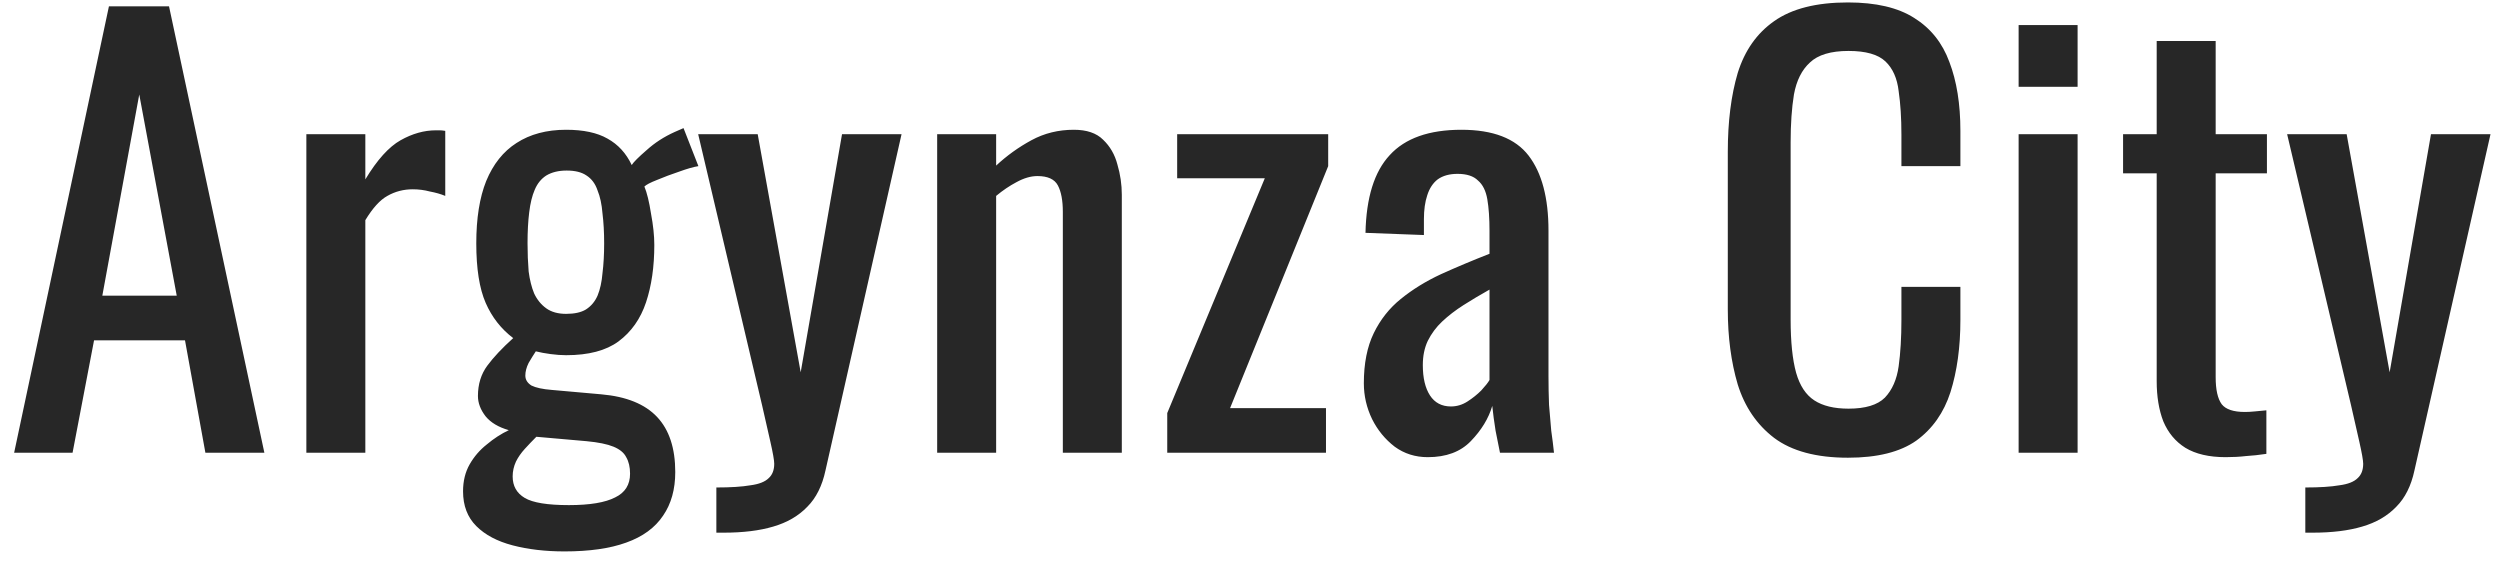
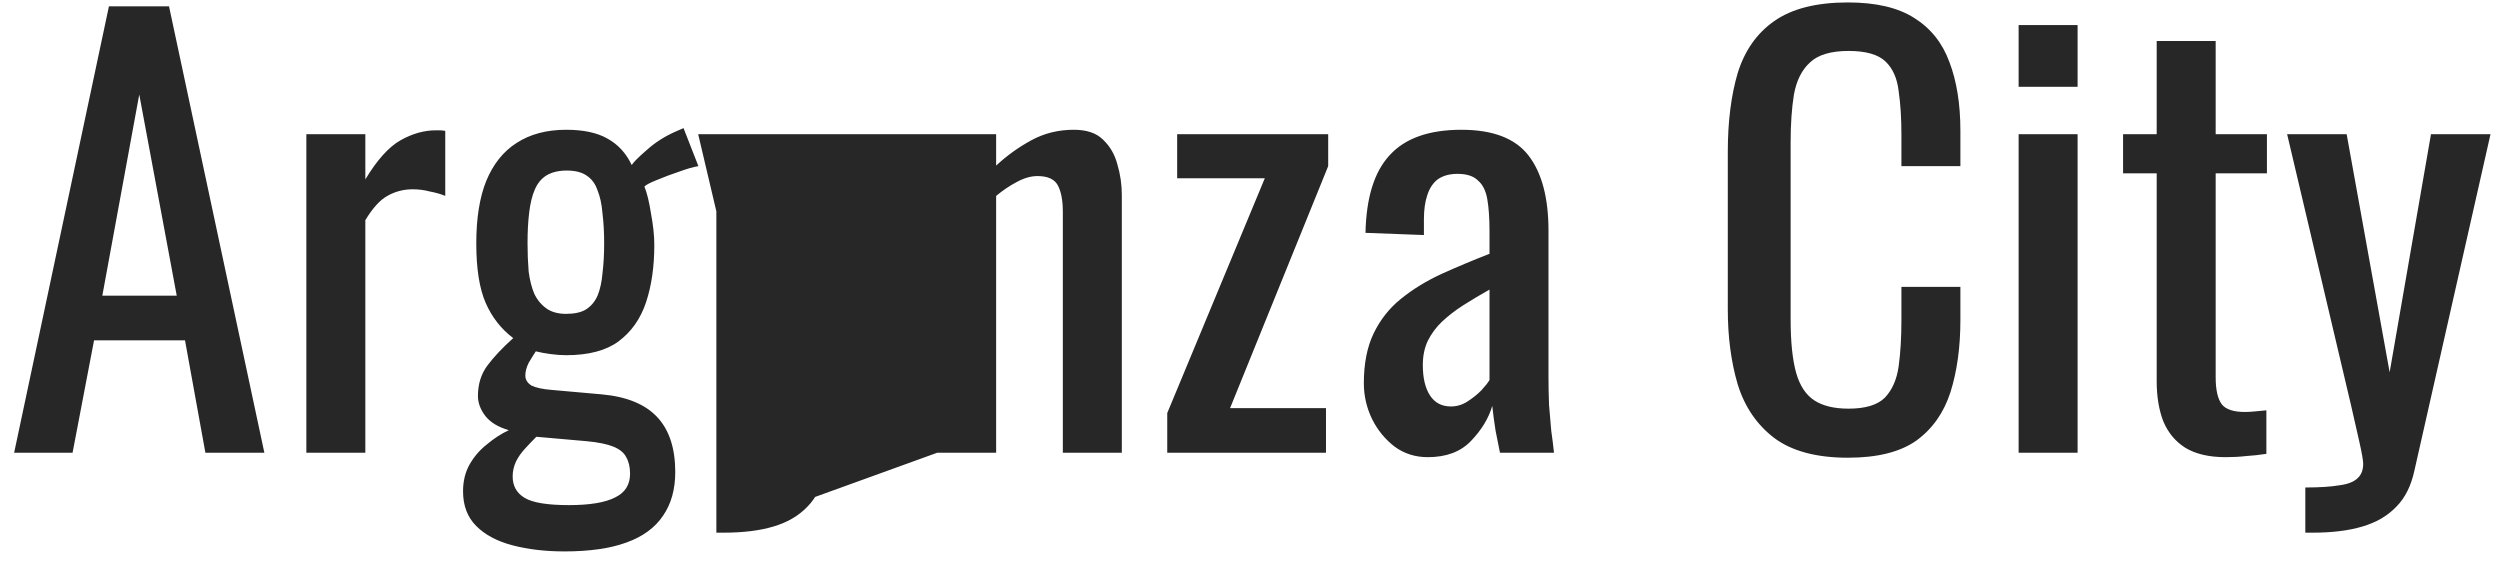
<svg xmlns="http://www.w3.org/2000/svg" width="127" height="29" viewBox="0 0 127 29" fill="none">
-   <path d="M0.718 23L5.534 0.32H8.586L13.43 23H10.434L9.398 17.288H4.778L3.686 23H0.718ZM5.198 15.02H8.978L7.074 4.8L5.198 15.02ZM15.563 23V6.816H18.559V9.112C19.156 8.123 19.753 7.46 20.351 7.124C20.948 6.788 21.546 6.62 22.143 6.62C22.218 6.62 22.283 6.62 22.339 6.62C22.413 6.62 22.507 6.629 22.619 6.648V9.952C22.395 9.859 22.134 9.784 21.835 9.728C21.555 9.653 21.265 9.616 20.967 9.616C20.5 9.616 20.071 9.728 19.679 9.952C19.305 10.157 18.932 10.568 18.559 11.184V23H15.563ZM28.675 28.012C27.704 28.012 26.827 27.909 26.043 27.704C25.259 27.499 24.643 27.172 24.195 26.724C23.747 26.276 23.523 25.688 23.523 24.96C23.523 24.437 23.635 23.98 23.859 23.588C24.083 23.196 24.372 22.86 24.727 22.58C25.082 22.281 25.455 22.039 25.847 21.852C25.324 21.703 24.932 21.469 24.671 21.152C24.41 20.816 24.279 20.471 24.279 20.116C24.279 19.519 24.438 19.005 24.755 18.576C25.072 18.147 25.511 17.68 26.071 17.176C25.455 16.709 24.988 16.112 24.671 15.384C24.354 14.656 24.195 13.648 24.195 12.36C24.195 11.091 24.363 10.036 24.699 9.196C25.054 8.337 25.567 7.693 26.239 7.264C26.93 6.816 27.77 6.592 28.759 6.592C29.636 6.592 30.336 6.741 30.859 7.04C31.4 7.339 31.811 7.787 32.091 8.384C32.184 8.235 32.436 7.983 32.847 7.628C33.258 7.255 33.734 6.947 34.275 6.704L34.723 6.508L35.479 8.44C35.236 8.477 34.91 8.571 34.499 8.72C34.107 8.851 33.734 8.991 33.379 9.14C33.043 9.271 32.828 9.383 32.735 9.476C32.866 9.793 32.978 10.251 33.071 10.848C33.183 11.445 33.239 11.977 33.239 12.444C33.239 13.545 33.099 14.516 32.819 15.356C32.539 16.196 32.072 16.859 31.419 17.344C30.784 17.811 29.898 18.044 28.759 18.044C28.516 18.044 28.255 18.025 27.975 17.988C27.695 17.951 27.443 17.904 27.219 17.848C27.107 18.016 26.986 18.212 26.855 18.436C26.743 18.66 26.687 18.875 26.687 19.08C26.687 19.285 26.79 19.453 26.995 19.584C27.219 19.696 27.564 19.771 28.031 19.808L30.551 20.032C31.82 20.144 32.763 20.527 33.379 21.18C33.995 21.833 34.303 22.767 34.303 23.98C34.303 24.857 34.098 25.595 33.687 26.192C33.276 26.808 32.651 27.265 31.811 27.564C30.99 27.863 29.944 28.012 28.675 28.012ZM28.899 25.66C29.963 25.66 30.747 25.529 31.251 25.268C31.755 25.025 32.007 24.624 32.007 24.064C32.007 23.728 31.942 23.448 31.811 23.224C31.699 23 31.484 22.823 31.167 22.692C30.85 22.561 30.392 22.468 29.795 22.412L27.247 22.188C27.042 22.393 26.846 22.599 26.659 22.804C26.472 23.009 26.323 23.224 26.211 23.448C26.099 23.691 26.043 23.943 26.043 24.204C26.043 24.689 26.248 25.053 26.659 25.296C27.07 25.539 27.816 25.66 28.899 25.66ZM28.759 15.944C29.188 15.944 29.524 15.869 29.767 15.72C30.028 15.552 30.224 15.319 30.355 15.02C30.486 14.703 30.57 14.32 30.607 13.872C30.663 13.424 30.691 12.92 30.691 12.36C30.691 11.8 30.663 11.296 30.607 10.848C30.57 10.381 30.486 9.989 30.355 9.672C30.243 9.336 30.056 9.084 29.795 8.916C29.552 8.748 29.216 8.664 28.787 8.664C28.376 8.664 28.031 8.748 27.751 8.916C27.49 9.084 27.294 9.327 27.163 9.644C27.032 9.943 26.939 10.325 26.883 10.792C26.827 11.24 26.799 11.763 26.799 12.36C26.799 12.864 26.818 13.34 26.855 13.788C26.911 14.217 27.004 14.591 27.135 14.908C27.284 15.225 27.49 15.477 27.751 15.664C28.012 15.851 28.348 15.944 28.759 15.944ZM36.391 27.06V24.764C37.119 24.764 37.697 24.727 38.127 24.652C38.556 24.596 38.864 24.475 39.051 24.288C39.237 24.12 39.331 23.877 39.331 23.56C39.331 23.392 39.266 23.019 39.135 22.44C39.004 21.861 38.864 21.245 38.715 20.592L35.467 6.816H38.491L40.675 18.912L42.775 6.816H45.799L41.935 23.896C41.767 24.68 41.459 25.296 41.011 25.744C40.563 26.211 39.984 26.547 39.275 26.752C38.584 26.957 37.744 27.06 36.755 27.06H36.391ZM47.608 23V6.816H50.604V8.412C51.145 7.908 51.742 7.479 52.396 7.124C53.049 6.769 53.768 6.592 54.552 6.592C55.205 6.592 55.7 6.76 56.036 7.096C56.39 7.432 56.633 7.852 56.764 8.356C56.913 8.86 56.988 9.373 56.988 9.896V23H53.992V10.764C53.992 10.185 53.908 9.737 53.74 9.42C53.572 9.103 53.226 8.944 52.704 8.944C52.368 8.944 52.013 9.047 51.64 9.252C51.285 9.439 50.94 9.672 50.604 9.952V23H47.608ZM59.296 23V20.984L64.252 9.056H59.8V6.816H67.472V8.44L62.488 20.732H67.36V23H59.296ZM72.531 23.224C71.897 23.224 71.337 23.047 70.851 22.692C70.366 22.319 69.983 21.852 69.703 21.292C69.423 20.713 69.283 20.107 69.283 19.472C69.283 18.464 69.451 17.615 69.787 16.924C70.123 16.233 70.581 15.655 71.159 15.188C71.757 14.703 72.438 14.283 73.203 13.928C73.987 13.573 74.809 13.228 75.667 12.892V11.744C75.667 11.091 75.63 10.549 75.555 10.12C75.481 9.691 75.322 9.373 75.079 9.168C74.855 8.944 74.51 8.832 74.043 8.832C73.633 8.832 73.297 8.925 73.035 9.112C72.793 9.299 72.615 9.569 72.503 9.924C72.391 10.26 72.335 10.661 72.335 11.128V11.94L69.367 11.828C69.405 10.036 69.815 8.72 70.599 7.88C71.383 7.021 72.597 6.592 74.239 6.592C75.845 6.592 76.983 7.031 77.655 7.908C78.327 8.785 78.663 10.055 78.663 11.716V19.108C78.663 19.612 78.673 20.097 78.691 20.564C78.729 21.031 78.766 21.469 78.803 21.88C78.859 22.272 78.906 22.645 78.943 23H76.199C76.143 22.701 76.069 22.328 75.975 21.88C75.901 21.413 75.845 20.993 75.807 20.62C75.621 21.255 75.257 21.852 74.715 22.412C74.193 22.953 73.465 23.224 72.531 23.224ZM73.707 20.648C74.006 20.648 74.286 20.564 74.547 20.396C74.809 20.228 75.042 20.041 75.247 19.836C75.453 19.612 75.593 19.435 75.667 19.304V14.712C75.201 14.973 74.762 15.235 74.351 15.496C73.941 15.757 73.577 16.037 73.259 16.336C72.961 16.616 72.718 16.943 72.531 17.316C72.363 17.671 72.279 18.081 72.279 18.548C72.279 19.201 72.401 19.715 72.643 20.088C72.886 20.461 73.241 20.648 73.707 20.648ZM93.876 23.252C92.27 23.252 91.02 22.916 90.124 22.244C89.246 21.572 88.63 20.667 88.276 19.528C87.94 18.389 87.772 17.12 87.772 15.72V7.712C87.772 6.181 87.94 4.847 88.276 3.708C88.63 2.569 89.246 1.692 90.124 1.076C91.02 0.441 92.27 0.124 93.876 0.124C95.294 0.124 96.414 0.385 97.236 0.908C98.076 1.431 98.673 2.177 99.028 3.148C99.401 4.119 99.588 5.285 99.588 6.648V8.44H96.592V6.844C96.592 6.004 96.545 5.267 96.452 4.632C96.377 3.979 96.153 3.475 95.78 3.12C95.406 2.765 94.781 2.588 93.904 2.588C93.008 2.588 92.354 2.784 91.944 3.176C91.533 3.549 91.262 4.091 91.132 4.8C91.02 5.491 90.964 6.303 90.964 7.236V16.224C90.964 17.363 91.057 18.268 91.244 18.94C91.43 19.593 91.738 20.06 92.168 20.34C92.597 20.62 93.176 20.76 93.904 20.76C94.762 20.76 95.378 20.573 95.752 20.2C96.125 19.808 96.358 19.276 96.452 18.604C96.545 17.932 96.592 17.148 96.592 16.252V14.572H99.588V16.252C99.588 17.633 99.42 18.856 99.084 19.92C98.748 20.965 98.169 21.787 97.348 22.384C96.526 22.963 95.369 23.252 93.876 23.252ZM102.546 23V6.816H105.542V23H102.546ZM102.546 4.408V1.272H105.542V4.408H102.546ZM113.06 23.224C112.22 23.224 111.539 23.065 111.016 22.748C110.512 22.431 110.139 21.983 109.896 21.404C109.672 20.825 109.56 20.144 109.56 19.36V8.804H107.852V6.816H109.56V2.084H112.556V6.816H115.16V8.804H112.556V19.164C112.556 19.799 112.659 20.256 112.864 20.536C113.07 20.797 113.462 20.928 114.04 20.928C114.19 20.928 114.358 20.919 114.544 20.9C114.75 20.881 114.946 20.863 115.132 20.844V23.056C114.759 23.112 114.414 23.149 114.096 23.168C113.779 23.205 113.434 23.224 113.06 23.224ZM117.11 27.06V24.764C117.838 24.764 118.416 24.727 118.846 24.652C119.275 24.596 119.583 24.475 119.77 24.288C119.956 24.12 120.05 23.877 120.05 23.56C120.05 23.392 119.984 23.019 119.854 22.44C119.723 21.861 119.583 21.245 119.434 20.592L116.186 6.816H119.21L121.394 18.912L123.494 6.816H126.518L122.654 23.896C122.486 24.68 122.178 25.296 121.73 25.744C121.282 26.211 120.703 26.547 119.994 26.752C119.303 26.957 118.463 27.06 117.474 27.06H117.11Z" fill="#272727" />
+   <path d="M0.718 23L5.534 0.32H8.586L13.43 23H10.434L9.398 17.288H4.778L3.686 23H0.718ZM5.198 15.02H8.978L7.074 4.8L5.198 15.02ZM15.563 23V6.816H18.559V9.112C19.156 8.123 19.753 7.46 20.351 7.124C20.948 6.788 21.546 6.62 22.143 6.62C22.218 6.62 22.283 6.62 22.339 6.62C22.413 6.62 22.507 6.629 22.619 6.648V9.952C22.395 9.859 22.134 9.784 21.835 9.728C21.555 9.653 21.265 9.616 20.967 9.616C20.5 9.616 20.071 9.728 19.679 9.952C19.305 10.157 18.932 10.568 18.559 11.184V23H15.563ZM28.675 28.012C27.704 28.012 26.827 27.909 26.043 27.704C25.259 27.499 24.643 27.172 24.195 26.724C23.747 26.276 23.523 25.688 23.523 24.96C23.523 24.437 23.635 23.98 23.859 23.588C24.083 23.196 24.372 22.86 24.727 22.58C25.082 22.281 25.455 22.039 25.847 21.852C25.324 21.703 24.932 21.469 24.671 21.152C24.41 20.816 24.279 20.471 24.279 20.116C24.279 19.519 24.438 19.005 24.755 18.576C25.072 18.147 25.511 17.68 26.071 17.176C25.455 16.709 24.988 16.112 24.671 15.384C24.354 14.656 24.195 13.648 24.195 12.36C24.195 11.091 24.363 10.036 24.699 9.196C25.054 8.337 25.567 7.693 26.239 7.264C26.93 6.816 27.77 6.592 28.759 6.592C29.636 6.592 30.336 6.741 30.859 7.04C31.4 7.339 31.811 7.787 32.091 8.384C32.184 8.235 32.436 7.983 32.847 7.628C33.258 7.255 33.734 6.947 34.275 6.704L34.723 6.508L35.479 8.44C35.236 8.477 34.91 8.571 34.499 8.72C34.107 8.851 33.734 8.991 33.379 9.14C33.043 9.271 32.828 9.383 32.735 9.476C32.866 9.793 32.978 10.251 33.071 10.848C33.183 11.445 33.239 11.977 33.239 12.444C33.239 13.545 33.099 14.516 32.819 15.356C32.539 16.196 32.072 16.859 31.419 17.344C30.784 17.811 29.898 18.044 28.759 18.044C28.516 18.044 28.255 18.025 27.975 17.988C27.695 17.951 27.443 17.904 27.219 17.848C27.107 18.016 26.986 18.212 26.855 18.436C26.743 18.66 26.687 18.875 26.687 19.08C26.687 19.285 26.79 19.453 26.995 19.584C27.219 19.696 27.564 19.771 28.031 19.808L30.551 20.032C31.82 20.144 32.763 20.527 33.379 21.18C33.995 21.833 34.303 22.767 34.303 23.98C34.303 24.857 34.098 25.595 33.687 26.192C33.276 26.808 32.651 27.265 31.811 27.564C30.99 27.863 29.944 28.012 28.675 28.012ZM28.899 25.66C29.963 25.66 30.747 25.529 31.251 25.268C31.755 25.025 32.007 24.624 32.007 24.064C32.007 23.728 31.942 23.448 31.811 23.224C31.699 23 31.484 22.823 31.167 22.692C30.85 22.561 30.392 22.468 29.795 22.412L27.247 22.188C27.042 22.393 26.846 22.599 26.659 22.804C26.472 23.009 26.323 23.224 26.211 23.448C26.099 23.691 26.043 23.943 26.043 24.204C26.043 24.689 26.248 25.053 26.659 25.296C27.07 25.539 27.816 25.66 28.899 25.66ZM28.759 15.944C29.188 15.944 29.524 15.869 29.767 15.72C30.028 15.552 30.224 15.319 30.355 15.02C30.486 14.703 30.57 14.32 30.607 13.872C30.663 13.424 30.691 12.92 30.691 12.36C30.691 11.8 30.663 11.296 30.607 10.848C30.57 10.381 30.486 9.989 30.355 9.672C30.243 9.336 30.056 9.084 29.795 8.916C29.552 8.748 29.216 8.664 28.787 8.664C28.376 8.664 28.031 8.748 27.751 8.916C27.49 9.084 27.294 9.327 27.163 9.644C27.032 9.943 26.939 10.325 26.883 10.792C26.827 11.24 26.799 11.763 26.799 12.36C26.799 12.864 26.818 13.34 26.855 13.788C26.911 14.217 27.004 14.591 27.135 14.908C27.284 15.225 27.49 15.477 27.751 15.664C28.012 15.851 28.348 15.944 28.759 15.944ZM36.391 27.06V24.764C37.119 24.764 37.697 24.727 38.127 24.652C38.556 24.596 38.864 24.475 39.051 24.288C39.237 24.12 39.331 23.877 39.331 23.56C39.331 23.392 39.266 23.019 39.135 22.44C39.004 21.861 38.864 21.245 38.715 20.592L35.467 6.816H38.491L40.675 18.912L42.775 6.816H45.799L41.935 23.896C41.767 24.68 41.459 25.296 41.011 25.744C40.563 26.211 39.984 26.547 39.275 26.752C38.584 26.957 37.744 27.06 36.755 27.06H36.391ZV6.816H50.604V8.412C51.145 7.908 51.742 7.479 52.396 7.124C53.049 6.769 53.768 6.592 54.552 6.592C55.205 6.592 55.7 6.76 56.036 7.096C56.39 7.432 56.633 7.852 56.764 8.356C56.913 8.86 56.988 9.373 56.988 9.896V23H53.992V10.764C53.992 10.185 53.908 9.737 53.74 9.42C53.572 9.103 53.226 8.944 52.704 8.944C52.368 8.944 52.013 9.047 51.64 9.252C51.285 9.439 50.94 9.672 50.604 9.952V23H47.608ZM59.296 23V20.984L64.252 9.056H59.8V6.816H67.472V8.44L62.488 20.732H67.36V23H59.296ZM72.531 23.224C71.897 23.224 71.337 23.047 70.851 22.692C70.366 22.319 69.983 21.852 69.703 21.292C69.423 20.713 69.283 20.107 69.283 19.472C69.283 18.464 69.451 17.615 69.787 16.924C70.123 16.233 70.581 15.655 71.159 15.188C71.757 14.703 72.438 14.283 73.203 13.928C73.987 13.573 74.809 13.228 75.667 12.892V11.744C75.667 11.091 75.63 10.549 75.555 10.12C75.481 9.691 75.322 9.373 75.079 9.168C74.855 8.944 74.51 8.832 74.043 8.832C73.633 8.832 73.297 8.925 73.035 9.112C72.793 9.299 72.615 9.569 72.503 9.924C72.391 10.26 72.335 10.661 72.335 11.128V11.94L69.367 11.828C69.405 10.036 69.815 8.72 70.599 7.88C71.383 7.021 72.597 6.592 74.239 6.592C75.845 6.592 76.983 7.031 77.655 7.908C78.327 8.785 78.663 10.055 78.663 11.716V19.108C78.663 19.612 78.673 20.097 78.691 20.564C78.729 21.031 78.766 21.469 78.803 21.88C78.859 22.272 78.906 22.645 78.943 23H76.199C76.143 22.701 76.069 22.328 75.975 21.88C75.901 21.413 75.845 20.993 75.807 20.62C75.621 21.255 75.257 21.852 74.715 22.412C74.193 22.953 73.465 23.224 72.531 23.224ZM73.707 20.648C74.006 20.648 74.286 20.564 74.547 20.396C74.809 20.228 75.042 20.041 75.247 19.836C75.453 19.612 75.593 19.435 75.667 19.304V14.712C75.201 14.973 74.762 15.235 74.351 15.496C73.941 15.757 73.577 16.037 73.259 16.336C72.961 16.616 72.718 16.943 72.531 17.316C72.363 17.671 72.279 18.081 72.279 18.548C72.279 19.201 72.401 19.715 72.643 20.088C72.886 20.461 73.241 20.648 73.707 20.648ZM93.876 23.252C92.27 23.252 91.02 22.916 90.124 22.244C89.246 21.572 88.63 20.667 88.276 19.528C87.94 18.389 87.772 17.12 87.772 15.72V7.712C87.772 6.181 87.94 4.847 88.276 3.708C88.63 2.569 89.246 1.692 90.124 1.076C91.02 0.441 92.27 0.124 93.876 0.124C95.294 0.124 96.414 0.385 97.236 0.908C98.076 1.431 98.673 2.177 99.028 3.148C99.401 4.119 99.588 5.285 99.588 6.648V8.44H96.592V6.844C96.592 6.004 96.545 5.267 96.452 4.632C96.377 3.979 96.153 3.475 95.78 3.12C95.406 2.765 94.781 2.588 93.904 2.588C93.008 2.588 92.354 2.784 91.944 3.176C91.533 3.549 91.262 4.091 91.132 4.8C91.02 5.491 90.964 6.303 90.964 7.236V16.224C90.964 17.363 91.057 18.268 91.244 18.94C91.43 19.593 91.738 20.06 92.168 20.34C92.597 20.62 93.176 20.76 93.904 20.76C94.762 20.76 95.378 20.573 95.752 20.2C96.125 19.808 96.358 19.276 96.452 18.604C96.545 17.932 96.592 17.148 96.592 16.252V14.572H99.588V16.252C99.588 17.633 99.42 18.856 99.084 19.92C98.748 20.965 98.169 21.787 97.348 22.384C96.526 22.963 95.369 23.252 93.876 23.252ZM102.546 23V6.816H105.542V23H102.546ZM102.546 4.408V1.272H105.542V4.408H102.546ZM113.06 23.224C112.22 23.224 111.539 23.065 111.016 22.748C110.512 22.431 110.139 21.983 109.896 21.404C109.672 20.825 109.56 20.144 109.56 19.36V8.804H107.852V6.816H109.56V2.084H112.556V6.816H115.16V8.804H112.556V19.164C112.556 19.799 112.659 20.256 112.864 20.536C113.07 20.797 113.462 20.928 114.04 20.928C114.19 20.928 114.358 20.919 114.544 20.9C114.75 20.881 114.946 20.863 115.132 20.844V23.056C114.759 23.112 114.414 23.149 114.096 23.168C113.779 23.205 113.434 23.224 113.06 23.224ZM117.11 27.06V24.764C117.838 24.764 118.416 24.727 118.846 24.652C119.275 24.596 119.583 24.475 119.77 24.288C119.956 24.12 120.05 23.877 120.05 23.56C120.05 23.392 119.984 23.019 119.854 22.44C119.723 21.861 119.583 21.245 119.434 20.592L116.186 6.816H119.21L121.394 18.912L123.494 6.816H126.518L122.654 23.896C122.486 24.68 122.178 25.296 121.73 25.744C121.282 26.211 120.703 26.547 119.994 26.752C119.303 26.957 118.463 27.06 117.474 27.06H117.11Z" fill="#272727" />
</svg>